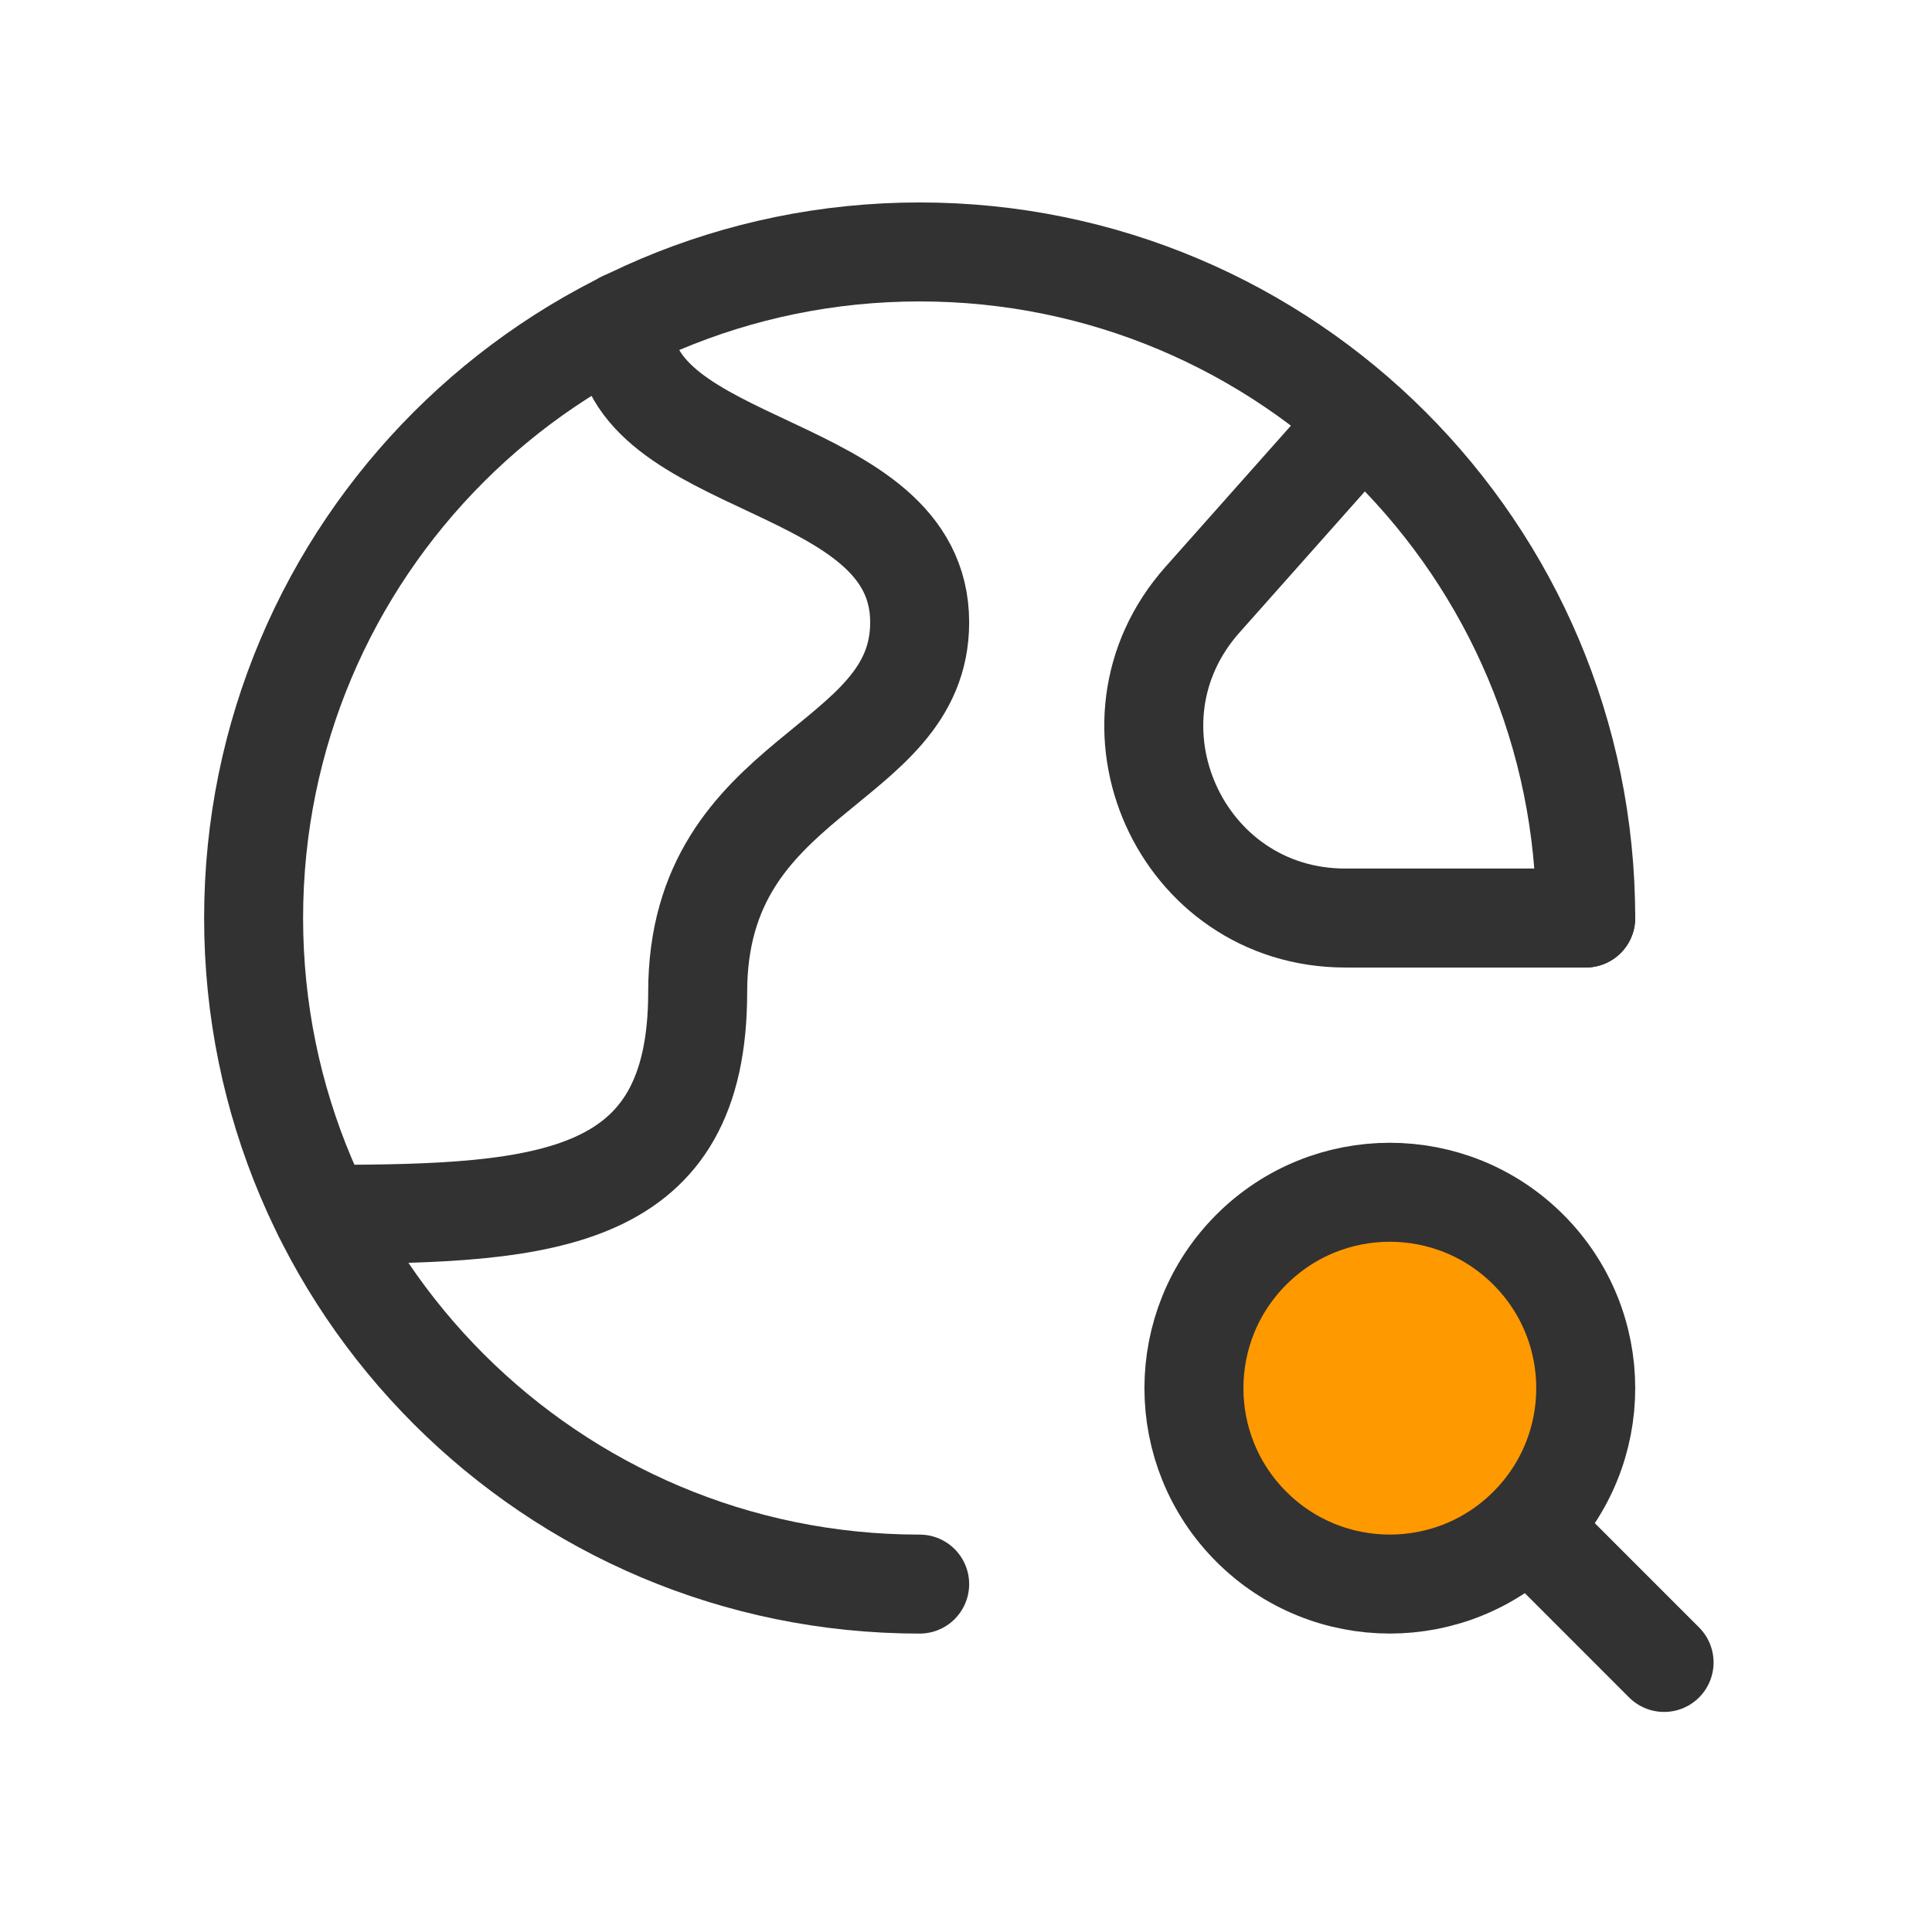
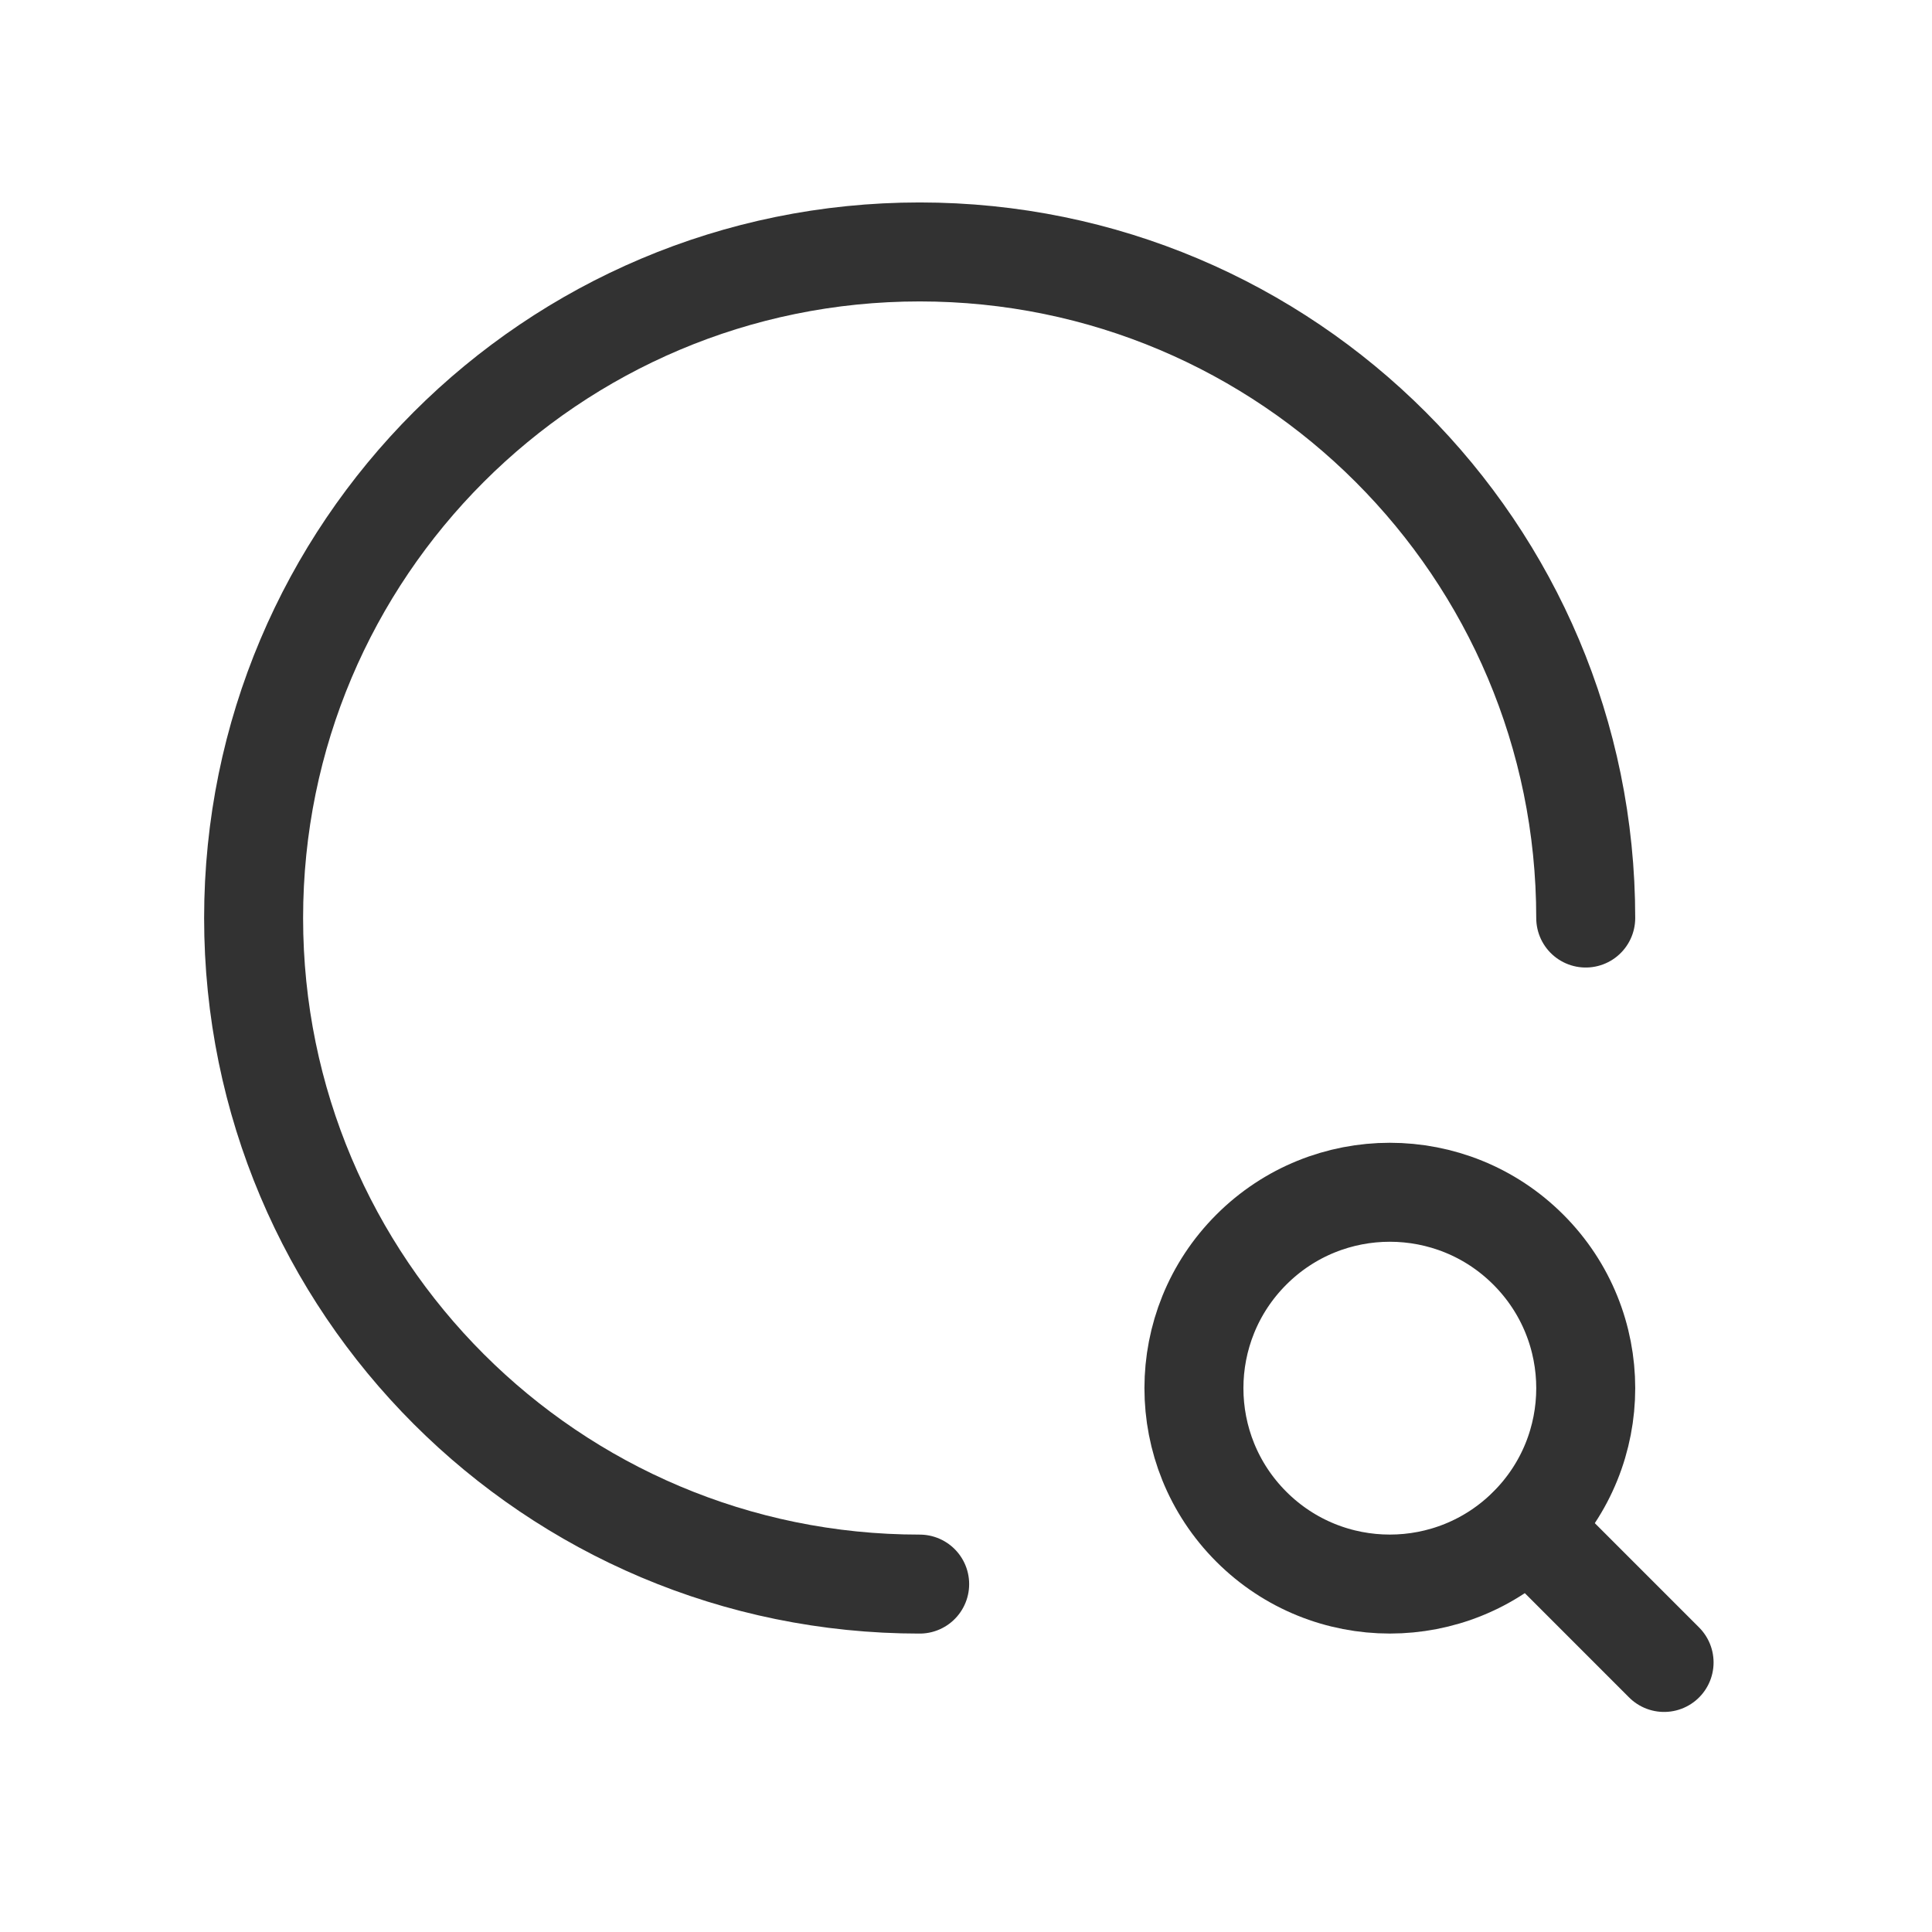
<svg xmlns="http://www.w3.org/2000/svg" width="52" height="52" viewBox="0 0 52 52" fill="none">
-   <circle cx="37.352" cy="37.307" r="4.884" fill="#FF9900" />
  <path d="M42.68 24.709C42.68 14.806 34.655 6.781 24.753 6.781C14.851 6.781 6.826 14.806 6.826 24.709C6.826 34.611 14.851 42.636 24.753 42.636" stroke="#323232" stroke-width="2.664" stroke-linecap="round" stroke-linejoin="round" />
  <path d="M41.141 41.096L44.789 44.745" stroke="#323232" stroke-width="2.664" stroke-linecap="round" stroke-linejoin="round" />
  <path d="M41.136 33.635C43.195 35.694 43.195 39.032 41.136 41.091C39.077 43.15 35.738 43.15 33.679 41.091C31.62 39.032 31.62 35.694 33.679 33.635C35.738 31.575 39.077 31.575 41.136 33.635" stroke="#323232" stroke-width="2.664" stroke-linecap="round" stroke-linejoin="round" />
-   <path d="M8.696 32.683H8.819C14.794 32.683 18.778 32.341 18.778 26.708C18.778 20.733 24.753 20.733 24.753 16.749C24.753 12.294 16.785 12.765 16.785 8.781V8.637" stroke="#323232" stroke-width="2.664" stroke-linecap="round" stroke-linejoin="round" />
-   <path d="M42.68 24.709H36.21C31.77 24.709 29.414 19.463 32.363 16.143L36.646 11.322" stroke="#323232" stroke-width="2.664" stroke-linecap="round" stroke-linejoin="round" />
</svg>